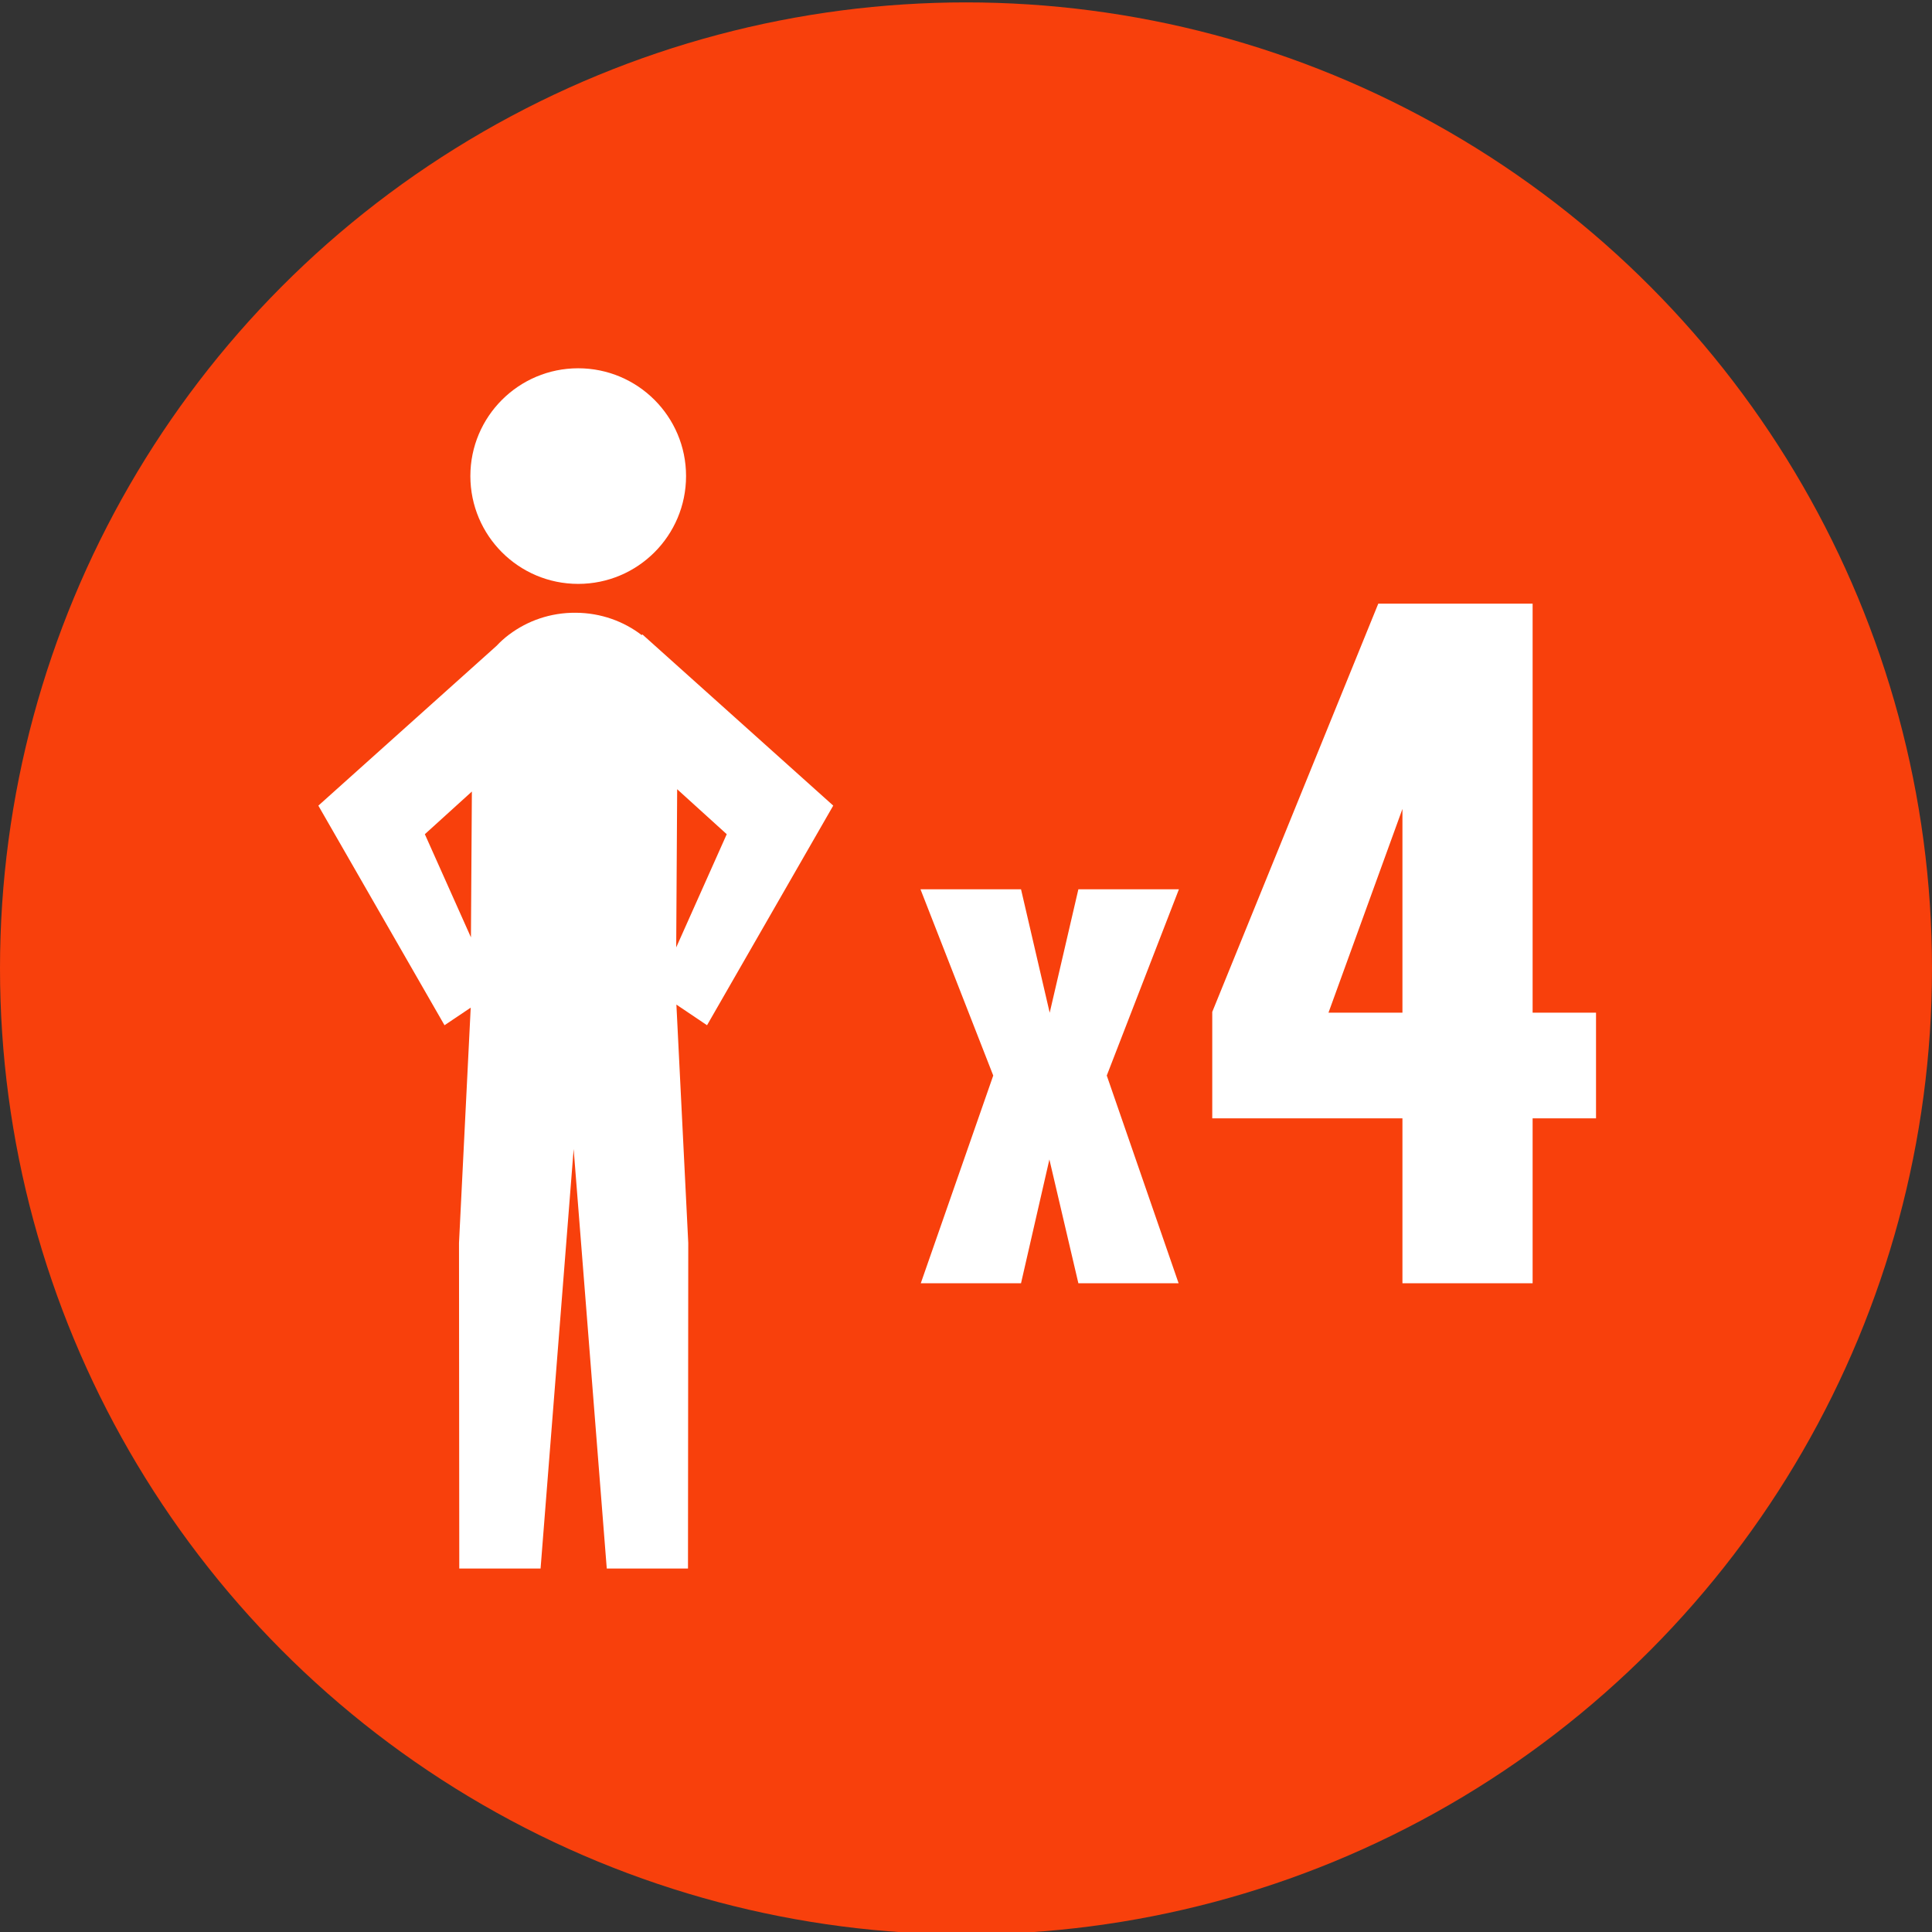
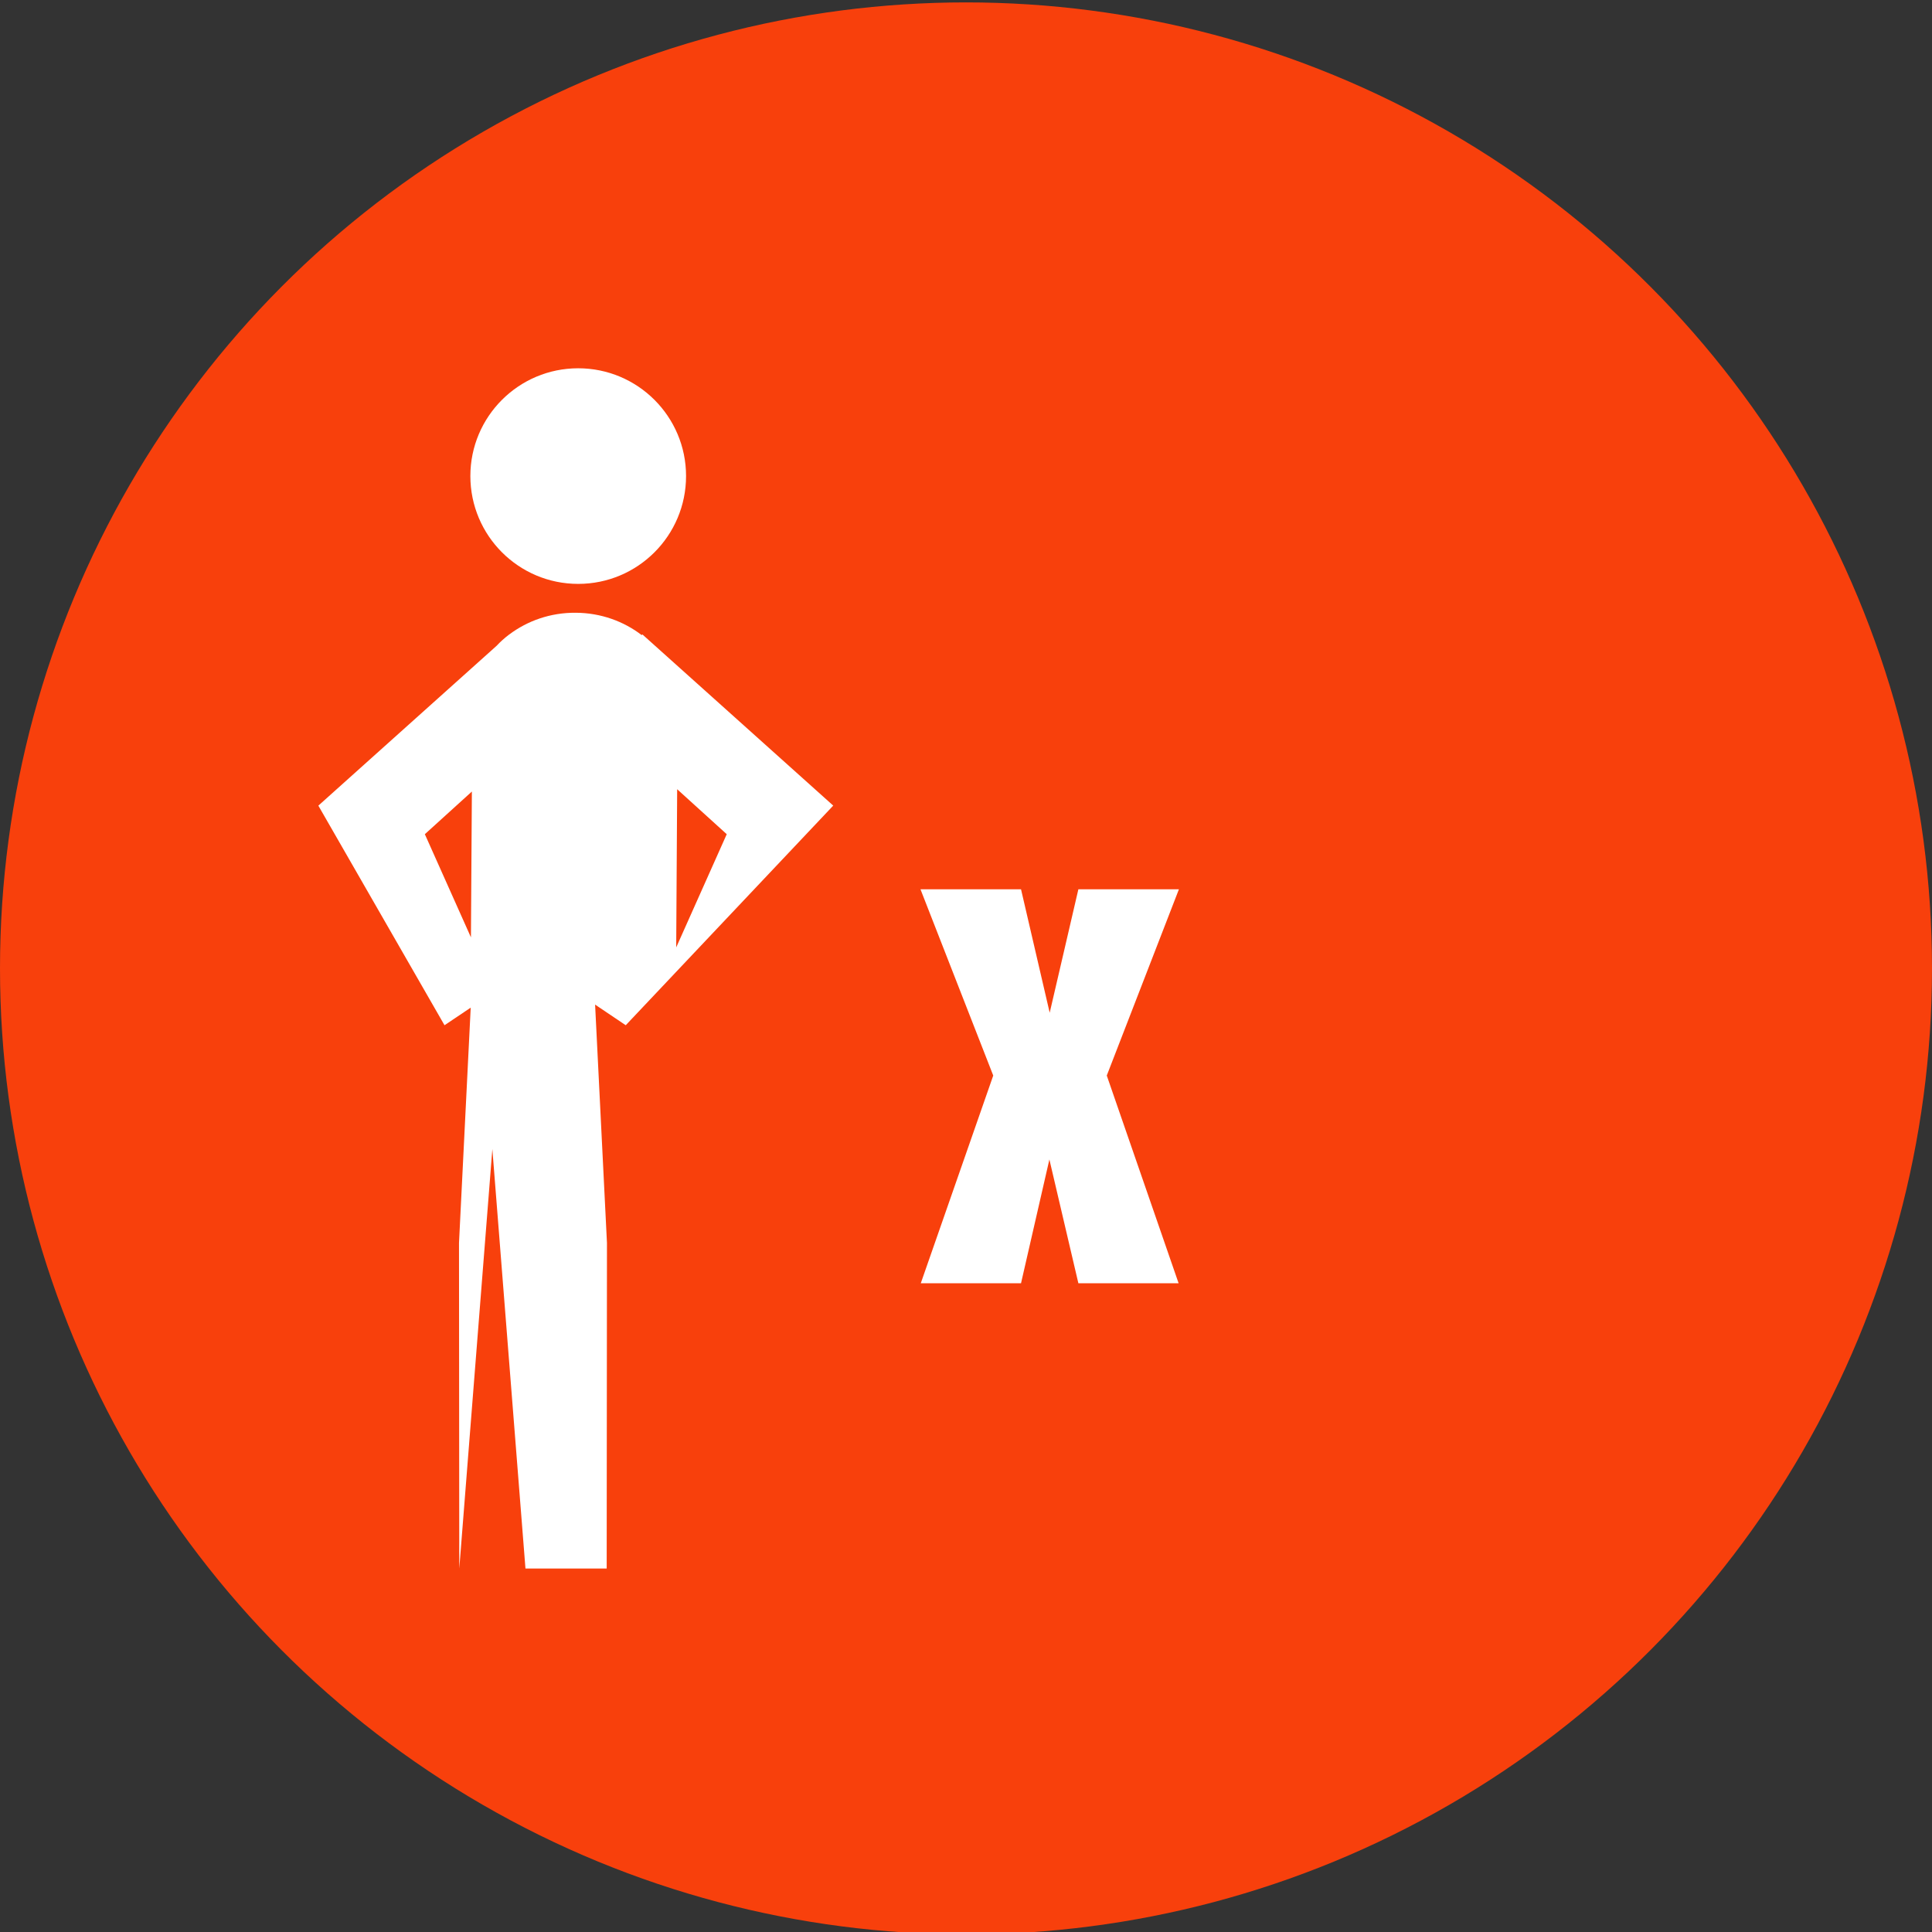
<svg xmlns="http://www.w3.org/2000/svg" version="1.1" id="Capa_1" x="0px" y="0px" width="50px" height="50px" viewBox="0 0 50 50" enable-background="new 0 0 50 50" xml:space="preserve">
  <rect x="0" y="0" width="50" height="50" fill="#333333" stroke="none" />
  <circle fill="#F8400C" cx="25" cy="25.062" r="25" />
-   <path fill="#FFFFFF" d="M14.963,15.111c1.543,0,2.792-1.249,2.792-2.791c0-1.539-1.249-2.789-2.792-2.789  c-1.54,0-2.79,1.25-2.79,2.789C12.174,13.862,13.423,15.111,14.963,15.111z M21.564,20.849l-4.94-4.431l-0.016,0.019  c-0.462-0.354-1.053-0.576-1.71-0.579c-0.657-0.005-1.252,0.212-1.718,0.562l-0.001-0.001l-0.004,0.004  c-0.119,0.09-0.227,0.187-0.325,0.292L8.239,20.85l3.265,5.683l0.678-0.455l-0.303,6.089l0.007,8.427h2.104l0.856-10.857  l0.857,10.857h2.102l0.007-8.427l-0.307-6.168l0.793,0.534L21.564,20.849z M12.188,24.259l-1.193-2.67l1.217-1.104L12.188,24.259z   M17.5,24.519l0.025-4.094l1.283,1.164L17.5,24.519z" />
+   <path fill="#FFFFFF" d="M14.963,15.111c1.543,0,2.792-1.249,2.792-2.791c0-1.539-1.249-2.789-2.792-2.789  c-1.54,0-2.79,1.25-2.79,2.789C12.174,13.862,13.423,15.111,14.963,15.111z M21.564,20.849l-4.94-4.431l-0.016,0.019  c-0.462-0.354-1.053-0.576-1.71-0.579c-0.657-0.005-1.252,0.212-1.718,0.562l-0.001-0.001l-0.004,0.004  c-0.119,0.09-0.227,0.187-0.325,0.292L8.239,20.85l3.265,5.683l0.678-0.455l-0.303,6.089l0.007,8.427l0.856-10.857  l0.857,10.857h2.102l0.007-8.427l-0.307-6.168l0.793,0.534L21.564,20.849z M12.188,24.259l-1.193-2.67l1.217-1.104L12.188,24.259z   M17.5,24.519l0.025-4.094l1.283,1.164L17.5,24.519z" />
  <g enable-background="new    ">
    <path fill="#FFFFFF" d="M23.83,33.21l1.875-5.375l-1.883-4.82h2.602l0.742,3.195c0.067-0.297,0.186-0.806,0.355-1.527   c0.169-0.722,0.298-1.277,0.387-1.668h2.602l-1.867,4.82l1.859,5.375h-2.594l-0.75-3.203l-0.734,3.203H23.83z" />
  </g>
  <g enable-background="new    ">
-     <path fill="#FFFFFF" d="M31.373,28.942v-2.754l4.297-10.566h3.994v10.586h1.641v2.734h-1.641v4.268h-3.369v-4.268H31.373z    M34.381,26.208h1.914v-5.273L34.381,26.208z" />
-   </g>
+     </g>
</svg>